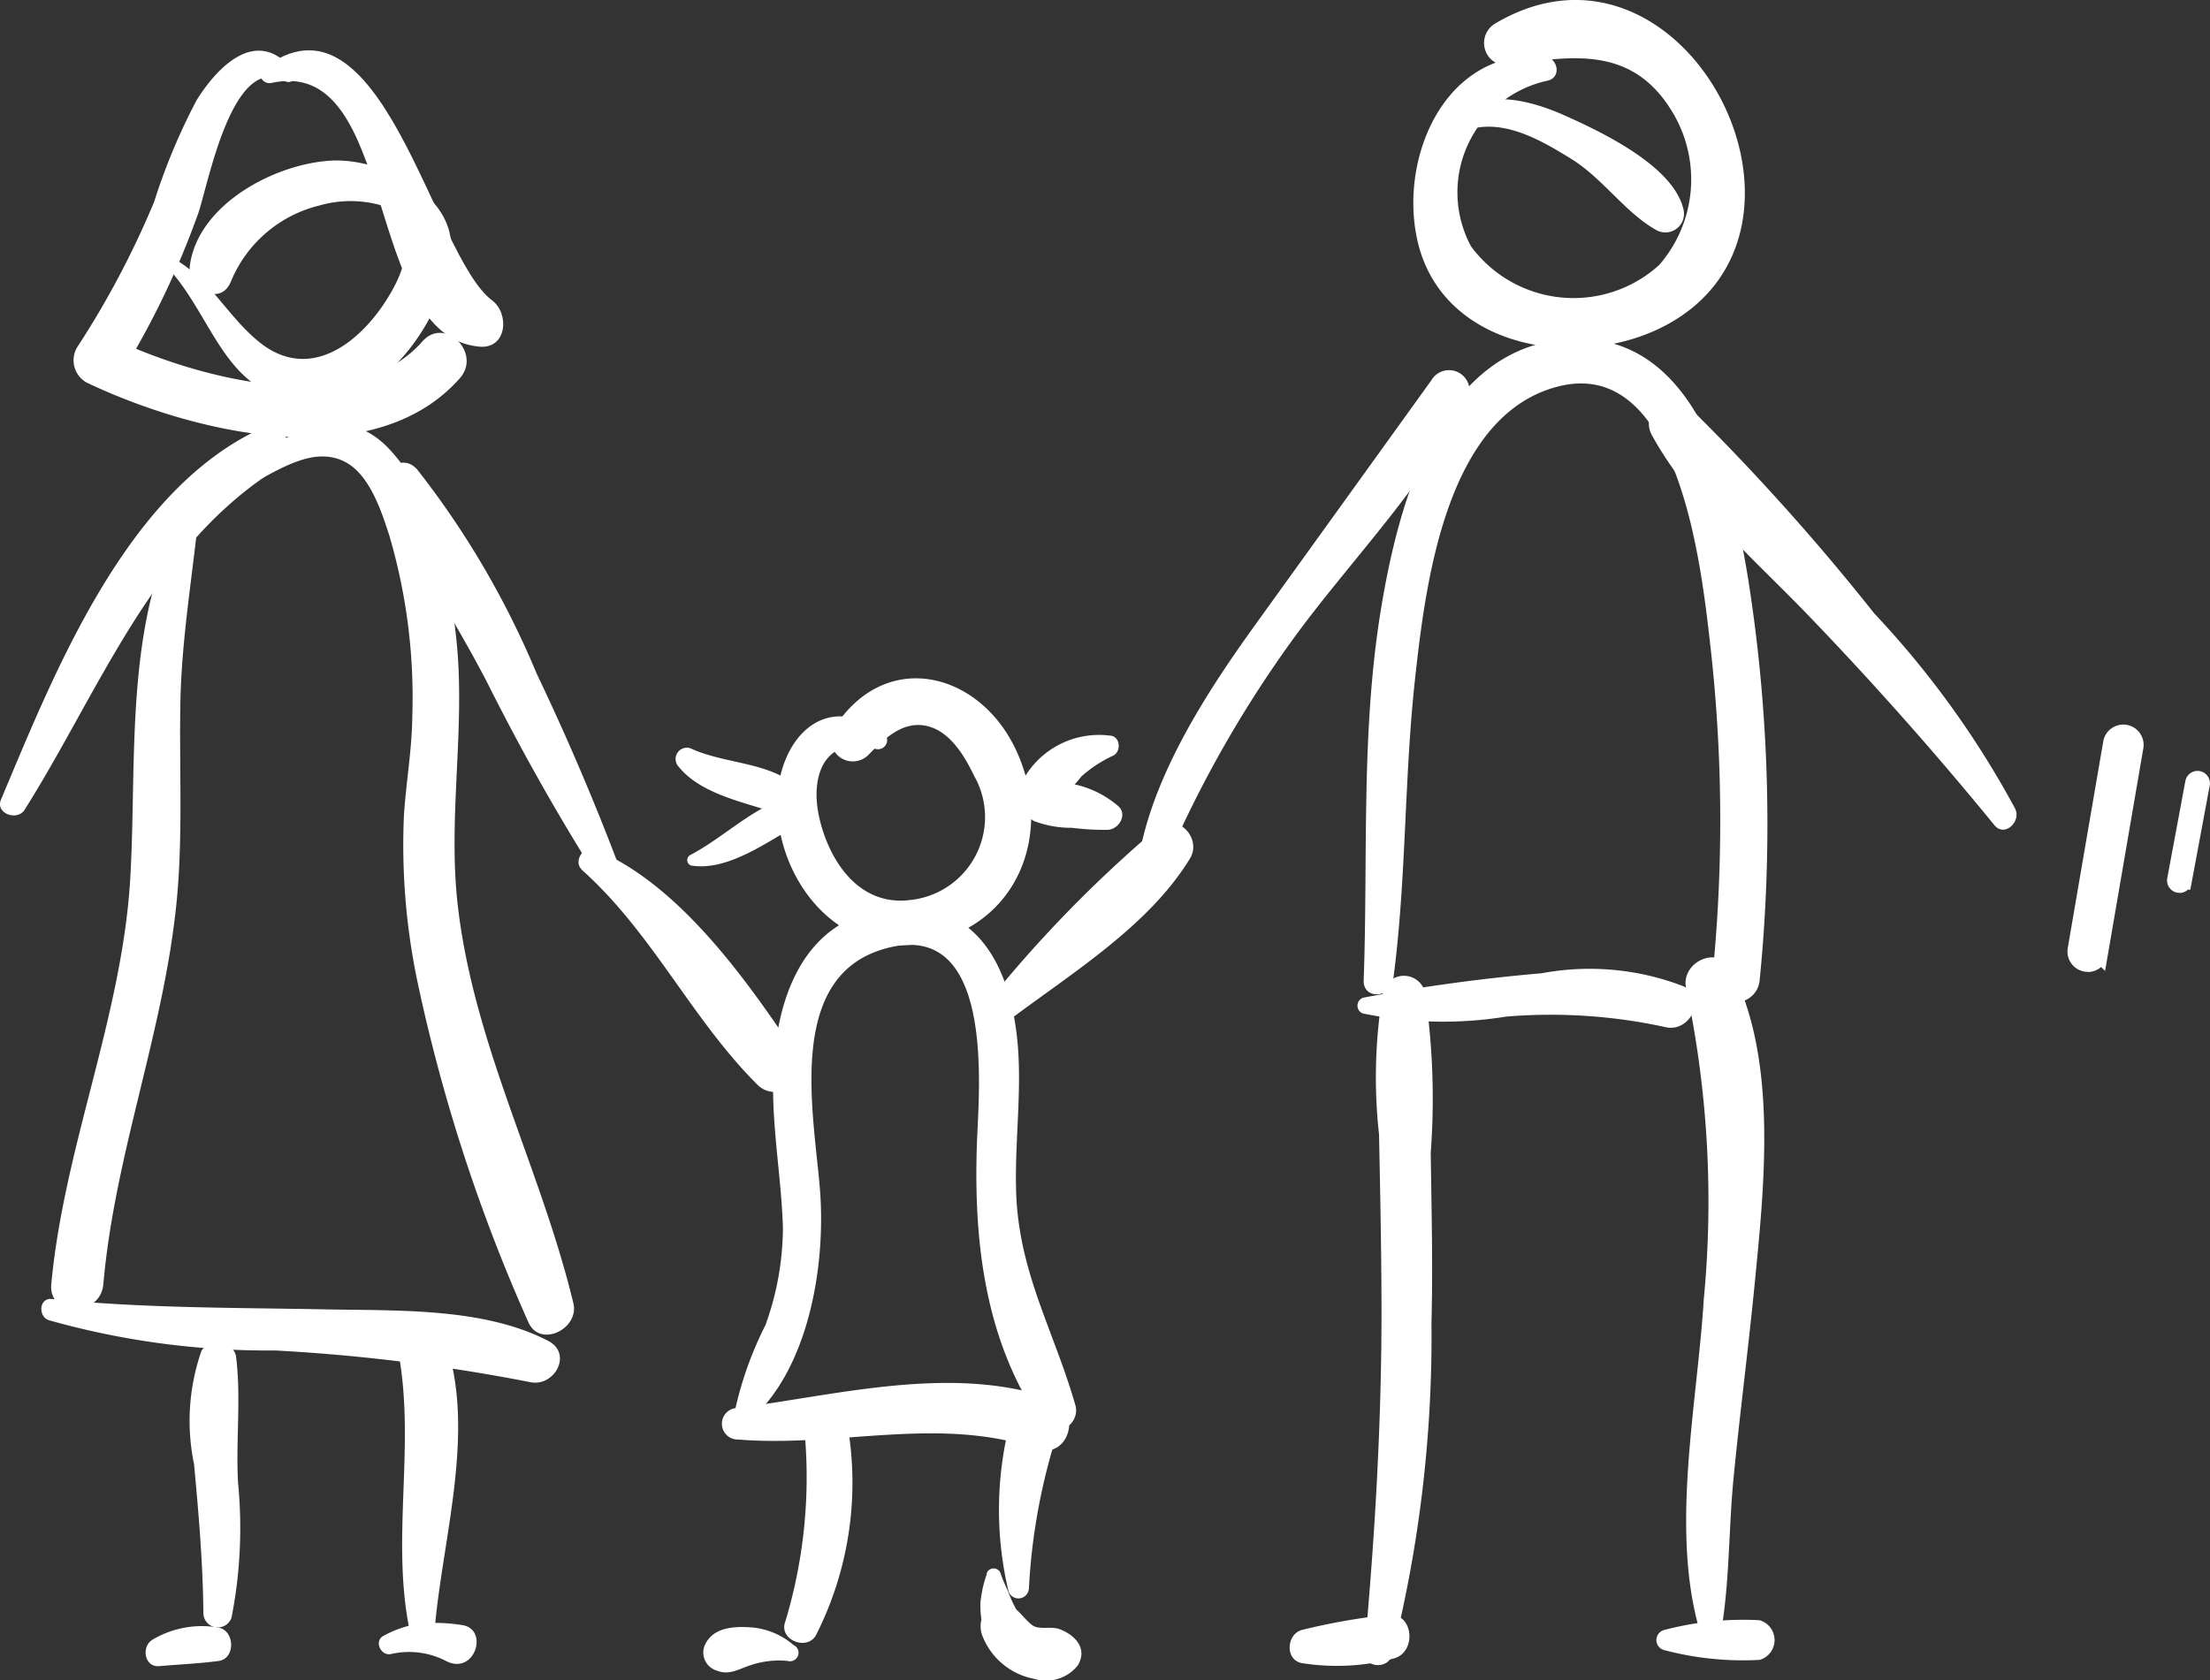
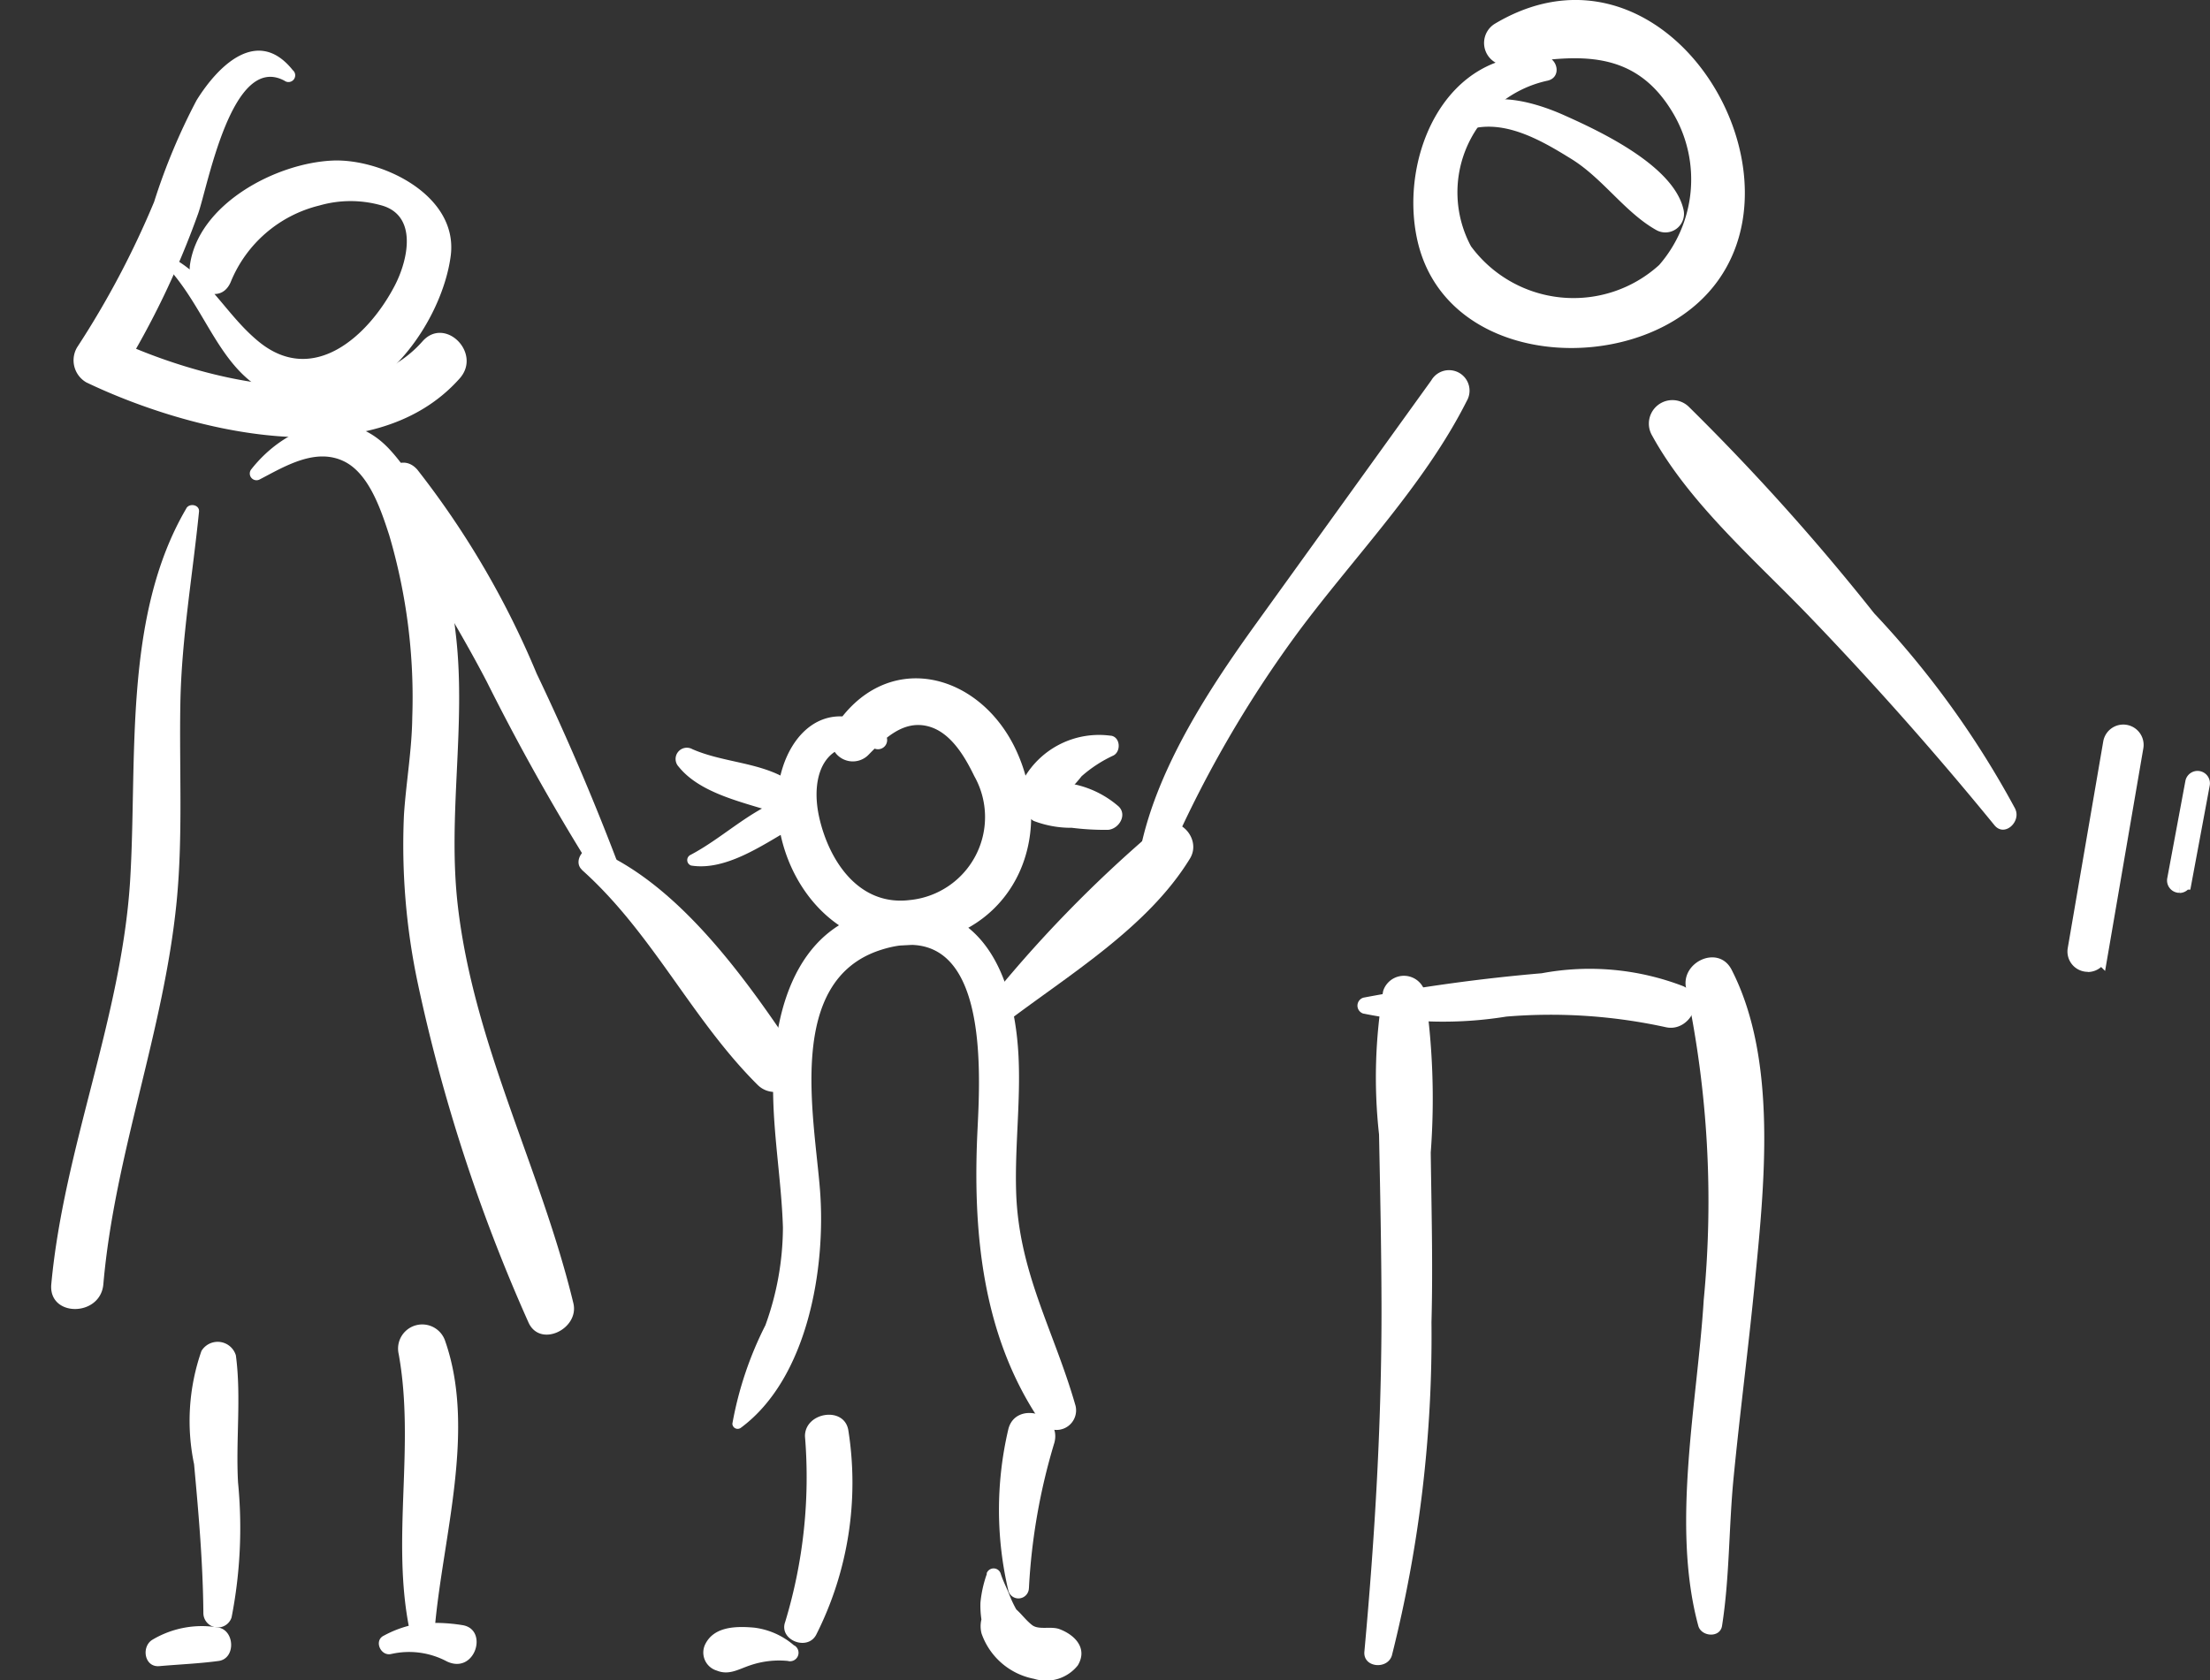
<svg xmlns="http://www.w3.org/2000/svg" width="65.753" height="50">
  <rect width="100%" height="100%" fill="#333333" stroke="none" />
  <defs>
    <clipPath id="a">
      <path fill="#fff" d="M0 0h60v50H0z" />
    </clipPath>
  </defs>
  <g fill="#fff">
    <g clip-path="url(#a)">
      <path d="M45.949 1.672c-2.947-.228-4.327 2.993-3.782 5.465.715 3.243 4.789 3.921 7.38 2.552 5.446-2.877.535-12.334-5.077-8.979a.671.671 0 0 0 .518 1.22c1.979-.325 3.682-.478 4.813 1.477a3.879 3.879 0 0 1-.436 4.479 3.79 3.79 0 0 1-5.6-.557A3.4 3.4 0 0 1 46.047 2.4c.428-.1.3-.692-.1-.723" />
-       <path d="M41.448 29.178c.4-2.977.325-6.007.656-9 .31-2.8.915-7.833 4.266-8.679 3.581-.9 4.252 5.414 4.506 7.618a46.234 46.234 0 0 1 .061 10.057c-.1.9 1.324.893 1.417 0a46.77 46.77 0 0 0-.293-11.624c-.437-2.925-1.537-7.693-5.382-7.459s-5.06 4.878-5.573 7.925c-.625 3.711-.4 7.425-.533 11.16-.02.576.8.536.875 0" />
      <path d="M40.566 30.165a11.782 11.782 0 0 0 4.249.09 15.994 15.994 0 0 1 4.753.317c.712.154 1.236-.876.518-1.22a7.754 7.754 0 0 0-4.215-.387 52.89 52.89 0 0 0-5.305.726.248.248 0 0 0 0 .476" />
      <path d="M41.413 49.265a38.835 38.835 0 0 0 1.177-9.91c.045-1.683 0-3.369-.022-5.052a21.513 21.513 0 0 0-.179-4.806.648.648 0 0 0-1.238 0 15.414 15.414 0 0 0-.121 4.266c.033 1.673.068 3.345.073 5.018.01 3.483-.193 6.907-.509 10.374-.044.479.691.544.819.11m9.822-.88c.227-1.441.2-2.943.343-4.4.188-1.93.44-3.853.629-5.784.282-2.889.693-6.649-.687-9.34-.393-.767-1.537-.219-1.351.565a30.587 30.587 0 0 1 .521 9.261c-.188 3.041-.974 6.706-.161 9.7.088.325.648.369.706 0M34.339 26.52a34.628 34.628 0 0 1 4.287-7.711c1.662-2.238 3.755-4.375 5.014-6.876a.61.61 0 0 0-1.055-.613q-2.625 3.647-5.257 7.3c-1.581 2.2-3.417 5.036-3.548 7.823-.016.345.444.356.558.08m25.625-2.443a27.5 27.5 0 0 0-4.2-5.825 67.644 67.644 0 0 0-5.519-6.151.7.7 0 0 0-1.1.84c1.131 2.074 3.183 3.818 4.8 5.518a102.467 102.467 0 0 1 5.393 6.094c.3.372.8-.1.623-.477M43.53 3.916c1.116-.452 2.3.243 3.23.82s1.59 1.59 2.519 2.111a.554.554 0 0 0 .808-.617c-.3-1.3-2.471-2.32-3.564-2.807-.935-.417-2.577-.9-3.2.22-.072.129.05.338.211.273" />
-       <path d="M38.742 49.497a6.636 6.636 0 0 0 2.724-.138c.706-.192.587-1.389-.177-1.3a19.191 19.191 0 0 0-2.547.448c-.47.121-.52.9 0 .991m10.762-.392a9.186 9.186 0 0 0 2.85.294.614.614 0 0 0 0-1.18 9.187 9.187 0 0 0-2.85.293.309.309 0 0 0 0 .593M.735 24.095c2.247-3.565 3.833-7.889 7.586-10.197a.639.639 0 0 0-.648-1.1c-3.956 1.888-6.062 7.24-7.644 11-.175.415.484.649.706.3" />
      <path d="M7.718 14.273c.756-.394 1.684-.969 2.541-.531.736.377 1.087 1.468 1.321 2.185a17.083 17.083 0 0 1 .686 5.42c-.011.972-.183 1.934-.247 2.9a19.808 19.808 0 0 0 .408 5 50.519 50.519 0 0 0 3.291 10.098c.337.786 1.527.208 1.341-.561-.968-4.011-2.95-7.656-3.436-11.811-.314-2.689.249-5.351-.056-8.047-.215-1.907-.626-4.1-1.984-5.56-1.286-1.379-3.086-.695-4.106.6a.2.2 0 0 0 .241.307m-2.174.857c-1.9 3.238-1.449 7.517-1.675 11.117-.265 4.072-1.966 7.91-2.343 11.972-.092.987 1.464.982 1.549 0 .336-3.866 1.8-7.52 2.18-11.384.191-1.953.076-3.936.111-5.895.034-1.927.363-3.8.555-5.713.02-.206-.282-.264-.377-.1" />
-       <path d="M1.455 39.291a23.929 23.929 0 0 0 6.727.9 54.679 54.679 0 0 1 7.611.947c.716.129 1.243-.852.522-1.229-1.893-.99-4.46-.9-6.541-.939-2.75-.055-5.492-.03-8.232-.311-.383-.039-.415.523-.086.634" />
      <path d="M6.89 48.136a13.869 13.869 0 0 0 .192-4.018c-.069-1.255.1-2.547-.064-3.78a.565.565 0 0 0-1.024-.133 6.309 6.309 0 0 0-.22 3.371c.137 1.488.265 2.952.277 4.447a.43.43 0 0 0 .839.113m6.051.265c.242-2.677 1.222-5.857.307-8.482a.719.719 0 0 0-1.386.379c.494 2.742-.227 5.5.321 8.2.092.452.723.3.759-.1m5.624-22.218a74.328 74.328 0 0 0-2.6-6.135 26.08 26.08 0 0 0-3.548-6.066c-.525-.6-1.3.216-1 .821.934 1.876 2.111 3.645 3.077 5.512a67.109 67.109 0 0 0 3.487 6.142c.2.3.714.081.584-.271M8.71 2.087c-1.039-1.3-2.212-.15-2.863.9a18.423 18.423 0 0 0-1.262 3.022 26.63 26.63 0 0 1-2.292 4.33.759.759 0 0 0 .275 1.041c3.07 1.469 8.481 2.844 11.11-.119.667-.752-.443-1.859-1.11-1.1-2.1 2.378-6.778 1.068-9.226-.093l.275 1.041a25.393 25.393 0 0 0 2.276-4.746c.289-.8 1-4.806 2.572-3.96a.2.2 0 0 0 .245-.316" />
-       <path d="M8.065 2.471c3.8-.861 2.706 7.538 6.2 7.846.822.072.9-.987.376-1.377-1.771-1.322-3.3-9.637-6.821-6.89-.214.167.022.471.247.42" />
      <path d="M5.027 8.003c1.382 1.551 1.664 3.8 4.143 3.984 2.211.162 3.993-2.469 4.24-4.374.234-1.808-2.062-2.9-3.519-2.834-1.686.075-3.993 1.293-4.241 3.116-.09.663.88 1.255 1.211.506a3.83 3.83 0 0 1 2.642-2.285 3.351 3.351 0 0 1 1.8-.016c1.142.28.842 1.631.442 2.4-.784 1.506-2.429 3-4.054 1.662-.923-.758-1.41-1.8-2.456-2.429a.172.172 0 0 0-.208.268M4.74 49.586c.587-.052 1.18-.075 1.764-.154.511-.069.484-.9 0-.994a2.873 2.873 0 0 0-1.977.367c-.327.208-.232.82.213.781m6.912-.364a2.389 2.389 0 0 1 1.644.224c.844.4 1.251-.961.459-1.081a5.121 5.121 0 0 0-1.274-.046 3.254 3.254 0 0 0-1.06.359c-.311.147-.09.635.231.543m14.612-27.439c-1.919-1.349-3.266.5-3.132 2.4.156 2.225 1.908 4.282 4.3 3.9 2.824-.456 3.94-3.249 2.817-5.718-1.087-2.39-3.928-3.094-5.45-.667a.653.653 0 0 0 1.024.784c.478-.488 1.045-1.056 1.785-.867.676.172 1.1.907 1.379 1.483a2.481 2.481 0 0 1-1.916 3.689c-1.522.188-2.41-1.171-2.7-2.472-.281-1.277.2-2.45 1.673-2.027a.273.273 0 0 0 .211-.5" />
      <path d="M22.027 42.504c2.011-1.475 2.553-4.778 2.369-7.1-.177-2.228-1.014-6.217 1.8-7.13 3.188-1.034 2.984 3.407 2.889 5.31-.15 3 .116 6.119 1.855 8.7a.583.583 0 0 0 1.061-.444c-.638-2.238-1.7-3.974-1.769-6.391-.039-1.334.136-2.662.072-4-.105-2.193-.942-4.574-3.543-4.443-2.95.148-3.769 2.895-3.76 5.364 0 1.392.25 2.771.293 4.161a8.587 8.587 0 0 1-.522 2.911 10.6 10.6 0 0 0-.982 2.927.157.157 0 0 0 .236.134" />
-       <path d="M21.948 42.84c2.993.25 5.979-.718 8.906.281.96.328 1.369-1.178.417-1.5-2.959-1.011-6.321-.11-9.323.281a.47.47 0 0 0 0 .94" />
      <path d="M24.283 48.653a10.025 10.025 0 0 0 .958-6.08c-.115-.74-1.3-.545-1.291.174a14.846 14.846 0 0 1-.588 5.521c-.2.536.658.883.921.385m6.33-1.383a18.18 18.18 0 0 1 .758-4.335c.234-.888-1.183-1.264-1.376-.377a10.483 10.483 0 0 0 .009 4.793.311.311 0 0 0 .608-.082m-13.299-21.38c2.106 1.883 3.266 4.449 5.23 6.4.564.561 1.689-.1 1.207-.827-1.472-2.212-3.506-5.132-6.046-6.185-.337-.139-.662.363-.39.607m15.734-3.988a2.578 2.578 0 0 0-2.589 1.277c-.224.542.487.933.921.7a3.927 3.927 0 0 0 .8-.771 3.909 3.909 0 0 1 .948-.618c.231-.121.207-.551-.078-.59" />
      <path d="M33.26 23.982a2.944 2.944 0 0 0-2.361-.67.615.615 0 0 0-.148 1.118 3.093 3.093 0 0 0 1.139.206 7.931 7.931 0 0 0 1.071.061c.333-.019.6-.463.3-.715m-13.069-1.164c.661.823 1.99 1.069 2.947 1.392.59.2.857-.626.4-.942-.848-.587-2-.558-2.941-.973a.335.335 0 0 0-.406.523" />
      <path d="M20.573 25.761c1.016.157 2.1-.6 2.94-1.082.446-.258.141-1.054-.361-.849-.955.391-1.707 1.142-2.621 1.62a.171.171 0 0 0 .041.312m8.792 21.071a3.549 3.549 0 0 0-.193.859 2.724 2.724 0 0 0 .033.531q.027.216 0-.043a.856.856 0 0 0 0 .436 2.066 2.066 0 0 0 1.563 1.348 1.207 1.207 0 0 0 1.3-.4c.3-.5-.074-.9-.538-1.077-.258-.1-.624.033-.824-.125-.286-.226-.409-.505-.769-.652l.345.264a3.269 3.269 0 0 1-.244-.5c-.081-.207-.2-.435-.264-.642a.22.22 0 0 0-.42 0m-5.726 2.139a2.227 2.227 0 0 0-1.19-.531c-.519-.045-1.17-.042-1.442.47a.561.561 0 0 0 .332.809c.367.148.652-.046 1-.16a2.654 2.654 0 0 1 1.109-.128.253.253 0 0 0 .2-.46m6.198-18.465c1.9-1.457 4.3-2.875 5.571-4.956.379-.622-.425-1.43-1-.88a37.951 37.951 0 0 0-5.154 5.324c-.259.375.236.777.58.512" />
    </g>
    <path d="M62.118 28.673a.351.351 0 0 1-.061-.005.355.355 0 0 1-.29-.41l1.056-6.149a.355.355 0 1 1 .7.12l-1.056 6.149a.355.355 0 0 1-.35.3m2.727-2.358h-.022a.119.119 0 0 1-.095-.138l.539-2.892a.118.118 0 0 1 .233.043l-.539 2.893a.119.119 0 0 1-.116.1" stroke="#fff" stroke-width=".5" />
  </g>
</svg>